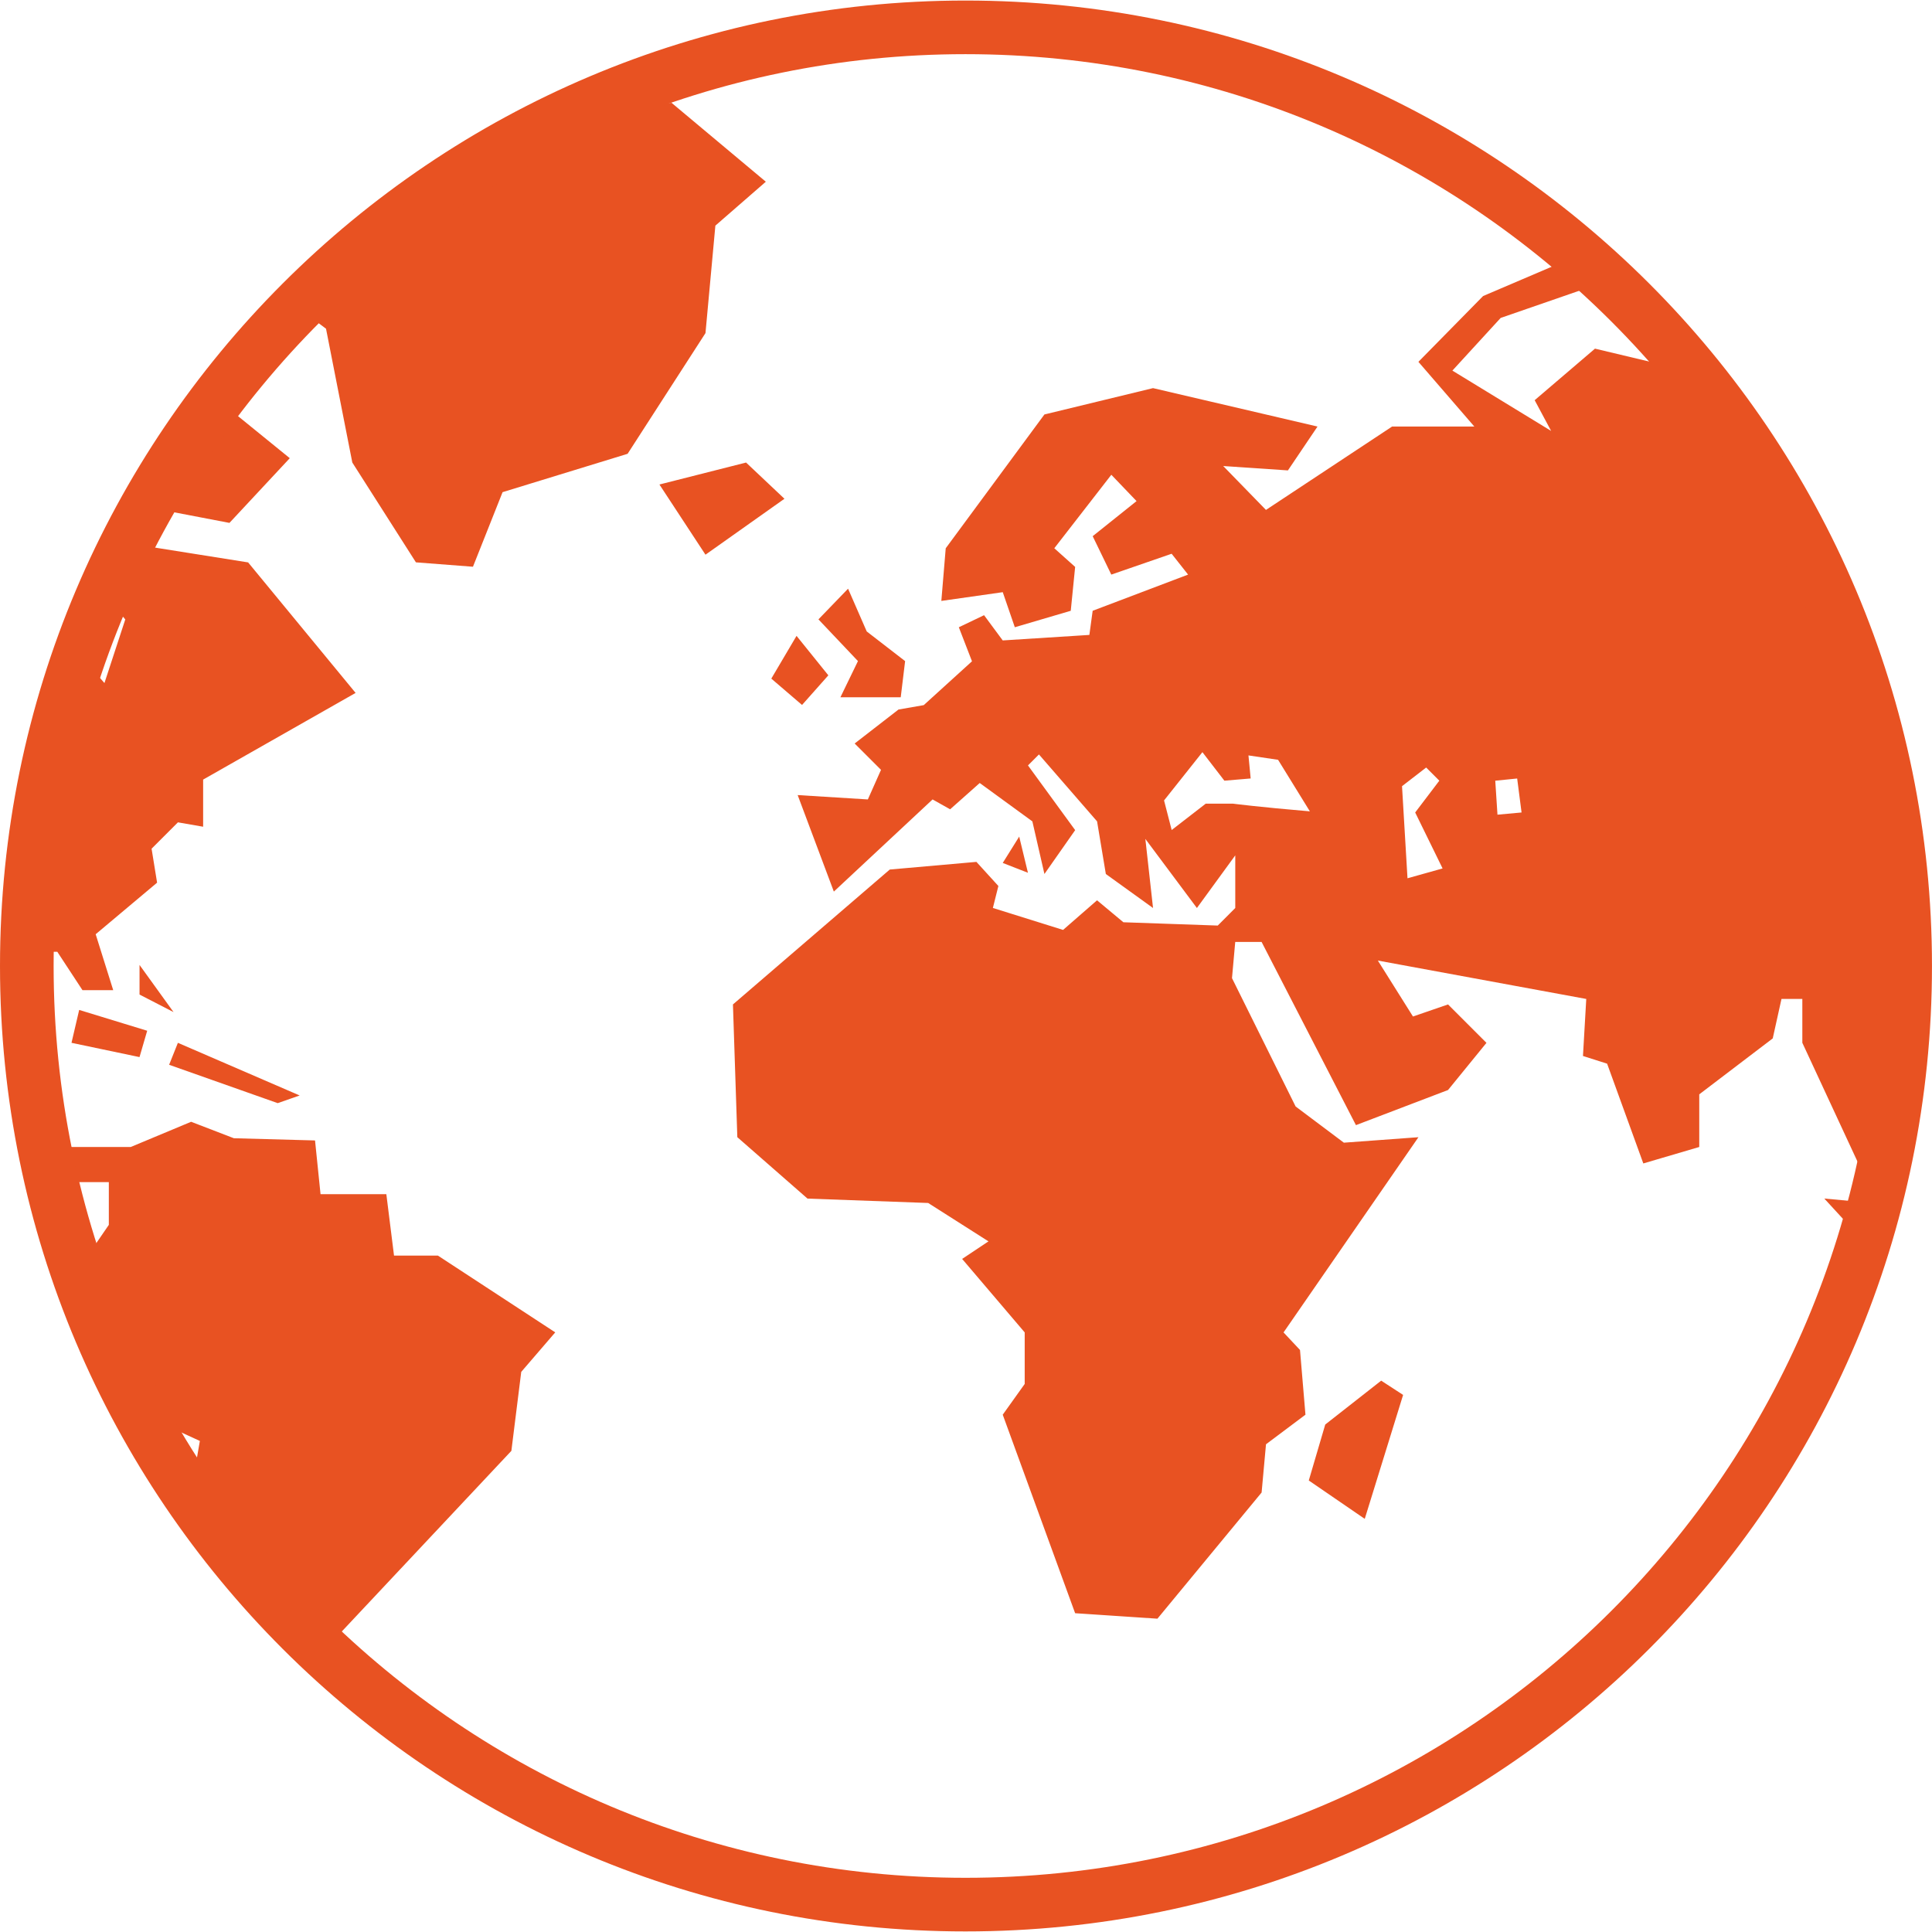
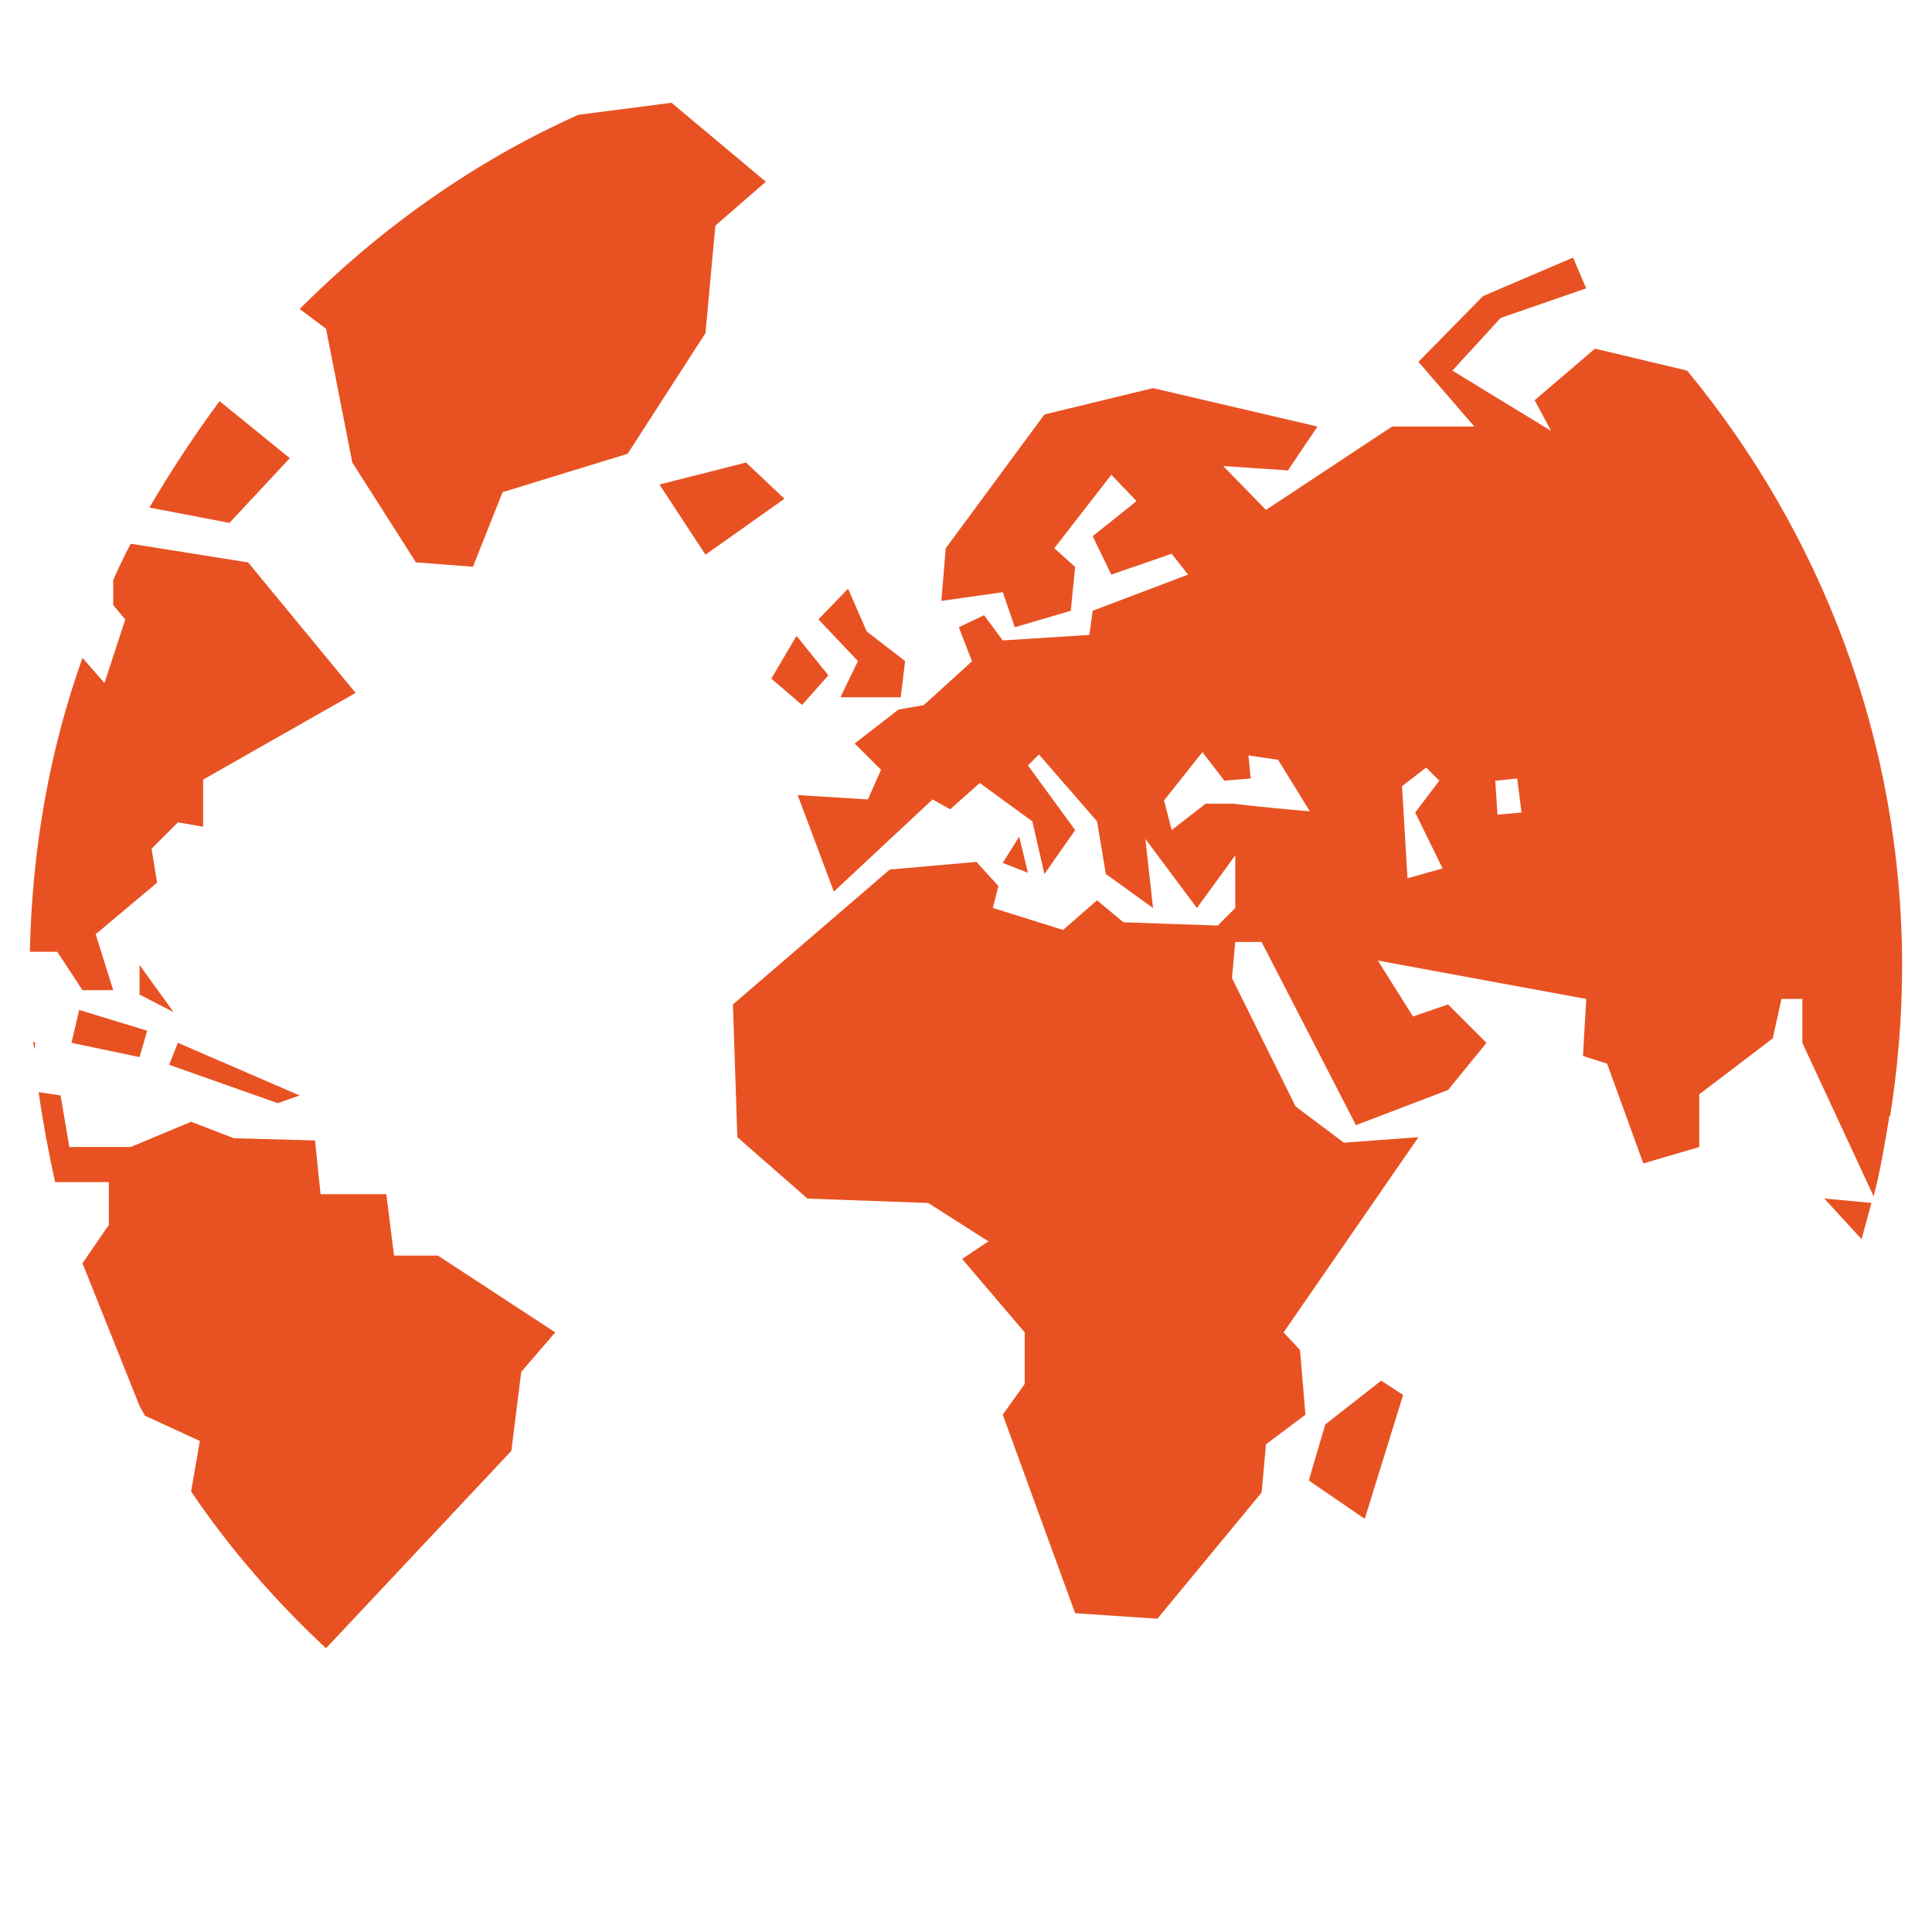
<svg xmlns="http://www.w3.org/2000/svg" xml:space="preserve" width="0.709in" height="0.709in" version="1.1" style="shape-rendering:geometricPrecision; text-rendering:geometricPrecision; image-rendering:optimizeQuality; fill-rule:evenodd; clip-rule:evenodd" viewBox="0 0 709.07 708.67">
  <defs>
    <style type="text/css">
   
    .str0 {stroke:#E85222;stroke-width:19.68;stroke-linecap:round;stroke-linejoin:round;stroke-miterlimit:10}
    .fil1 {fill:none;fill-rule:nonzero}
    .fil0 {fill:#E85222;fill-rule:nonzero}
   
  </style>
  </defs>
  <g id="Layer_x0020_1">
    <path class="fil0" d="M693.69 409.49l-0.4 0 0 0.8c-1.61,9.67 -3.22,19.32 -5.64,28.59l-26.17 -56.36 0 -16.1 -7.65 0 -3.21 14.49 -26.97 20.53 0 19.32 -20.53 6.04 -13.29 -36.62 -8.86 -2.82 1.21 -20.93 -76.49 -14.09 12.89 20.53 12.87 -4.43 14.1 14.1 -14.1 17.31 -33.8 12.89 -34.63 -67.24 -9.67 0 -1.19 13.29 23.35 47.1 17.71 13.29 27.37 -2.01 -49.51 71.65 6.04 6.44 2 23.75 -14.48 10.86 -1.61 17.7 -38.24 46.31 -30.2 -2.01 -26.57 -72.86 8.06 -11.28 0 -18.92 -22.96 -26.97 9.67 -6.44 -22.14 -14.09 -44.28 -1.61 -25.76 -22.54 -1.61 -48.72 57.56 -49.51 31.8 -2.81 8.06 8.85 -2.02 8.06 25.76 8.06 12.47 -10.87 9.67 8.06 34.63 1.21 6.43 -6.44 0 -19.32 -14.08 19.32 -18.92 -25.36 2.82 25.36 -17.32 -12.48 -3.22 -19.32 -21.33 -24.56 -4.03 4.03 17.32 23.75 -11.28 16.1 -4.43 -19.32 -19.32 -14.08 -10.86 9.65 -6.44 -3.62 -36.24 33.82 -13.28 -35.42 25.76 1.6 4.83 -10.86 -9.67 -9.67 16.09 -12.47 9.26 -1.61 17.71 -16.09 -4.83 -12.49 9.26 -4.43 6.85 9.26 31.8 -2.02 1.21 -8.86 35.02 -13.28 -6.04 -7.65 -22.14 7.65 -6.83 -14.1 16.1 -12.87 -9.26 -9.67 -20.93 26.97 7.65 6.85 -1.61 16.1 -20.53 6.04 -4.43 -12.87 -22.54 3.21 1.61 -19.32 36.22 -49.11 39.86 -9.67 60.37 14.1 -10.86 16.1 -23.75 -1.61 15.69 16.11 46.29 -30.6 30.19 0 -20.53 -23.75 23.75 -24.15 33.01 -14.1 4.82 11.28 -31.39 10.86 -17.72 19.33 36.24 22.14 -6.04 -11.28 22.14 -18.92 33.82 8.06c49.11,59.57 78.9,135.66 78.9,218.59 0,18.92 -1.61,37.45 -4.43,55.15zm-10.47 45.08l-13.68 -14.89 17.31 1.61c-1.21,4.42 -2.42,8.85 -3.63,13.28zm-351.03 -212.14l-1.61 13.28 -22.14 0 6.44 -13.28 -14.5 -15.31 10.87 -11.26 6.85 15.69 14.08 10.88zm-44.28 -59.58l-28.99 20.53 -16.9 -25.76 31.8 -8.06 14.09 13.3zm89.36 137.27l-9.25 -3.61 6.04 -9.67 3.21 13.28zm-96.21 -253.62l-18.51 16.11 -3.63 39.44 -28.58 44.3 -45.89 14.08 -10.87 27.37 -20.93 -1.61 -23.35 -36.64 -9.65 -49.11 -9.67 -7.24c29.39,-29.39 63.6,-53.95 102.25,-71.26l34.22 -4.42 34.61 28.97zm22.95 181.16l-9.65 10.87 -11.28 -9.67 9.26 -15.69 11.67 14.48zm210.95 264.09l-14.08 45.49 -20.54 -14.08 6.04 -20.54 20.53 -16.1 8.06 5.24zm-451.27 -140.5l-12.48 -6.43 0 -10.87 12.48 17.3zm46.29 30.6l-8.06 2.82 -39.85 -14.08 3.22 -8.06 44.68 19.32zm-55.96 -23.75l-2.82 9.67 -24.96 -5.24 2.82 -12.07 24.96 7.64zm149.75 110.71l-12.47 14.49 -3.62 28.98 -68.03 72.46c-18.53,-17.31 -35.43,-36.63 -49.52,-57.56l3.22 -18.53 -20.14 -9.25 -2.01 -3.63 -20.93 -52.33 9.67 -14.1 0 -15.69 -19.72 0c-2.42,-10.88 -4.43,-21.74 -6.04,-33.02l8.06 1.21 3.21 18.92 22.54 0 22.15 -9.25 15.69 6.04 29.79 0.81 2.02 19.72 24.15 0 2.82 22.54 16.1 0 43.07 28.18zm-123.18 -341.78l25.76 20.93 -22.14 23.75 -29.39 -5.63c8.06,-13.69 16.52,-26.57 25.76,-39.06zm-50.32 94.21l8.06 9.25 7.65 -23.35 -4.43 -5.24 0 -9.25c2.01,-4.43 4.03,-8.86 6.43,-13.29l43.08 6.85 39.45 47.9 -55.96 31.81 0 17.3 -9.25 -1.61 -9.67 9.67 2.02 12.47 -22.54 18.93 6.44 20.53 -11.28 0 -9.25 -14.1 -10.07 0c0.81,-37.84 7.25,-74.07 19.32,-107.88zm-18.11 140.89l0.81 0.4 -0.41 2.42 -0.4 -2.82zm546.27 -84.14l-1.61 -12.47 -8.04 0.81 0.81 12.47 8.85 -0.81zm-28.98 20.54l-10.06 -20.54 8.86 -11.67 -4.83 -4.83 -8.86 6.85 2.01 33.8 12.88 -3.61zm-48.71 -20.95l-11.67 -18.92 -10.87 -1.61 0.81 8.46 -9.65 0.81 -8.06 -10.47 -14.08 17.72 2.8 10.86 12.49 -9.67 10.06 0c0,0 9.26,1.21 28.18,2.82z" />
-     <path class="fil1 str0" d="M354.33 9.84c190.63,0 344.89,154.28 344.89,344.49 0,190.62 -154.27,344.49 -344.89,344.49 -190.21,0 -344.49,-153.86 -344.49,-344.49 0,-190.21 154.28,-344.49 344.49,-344.49z" />
  </g>
</svg>